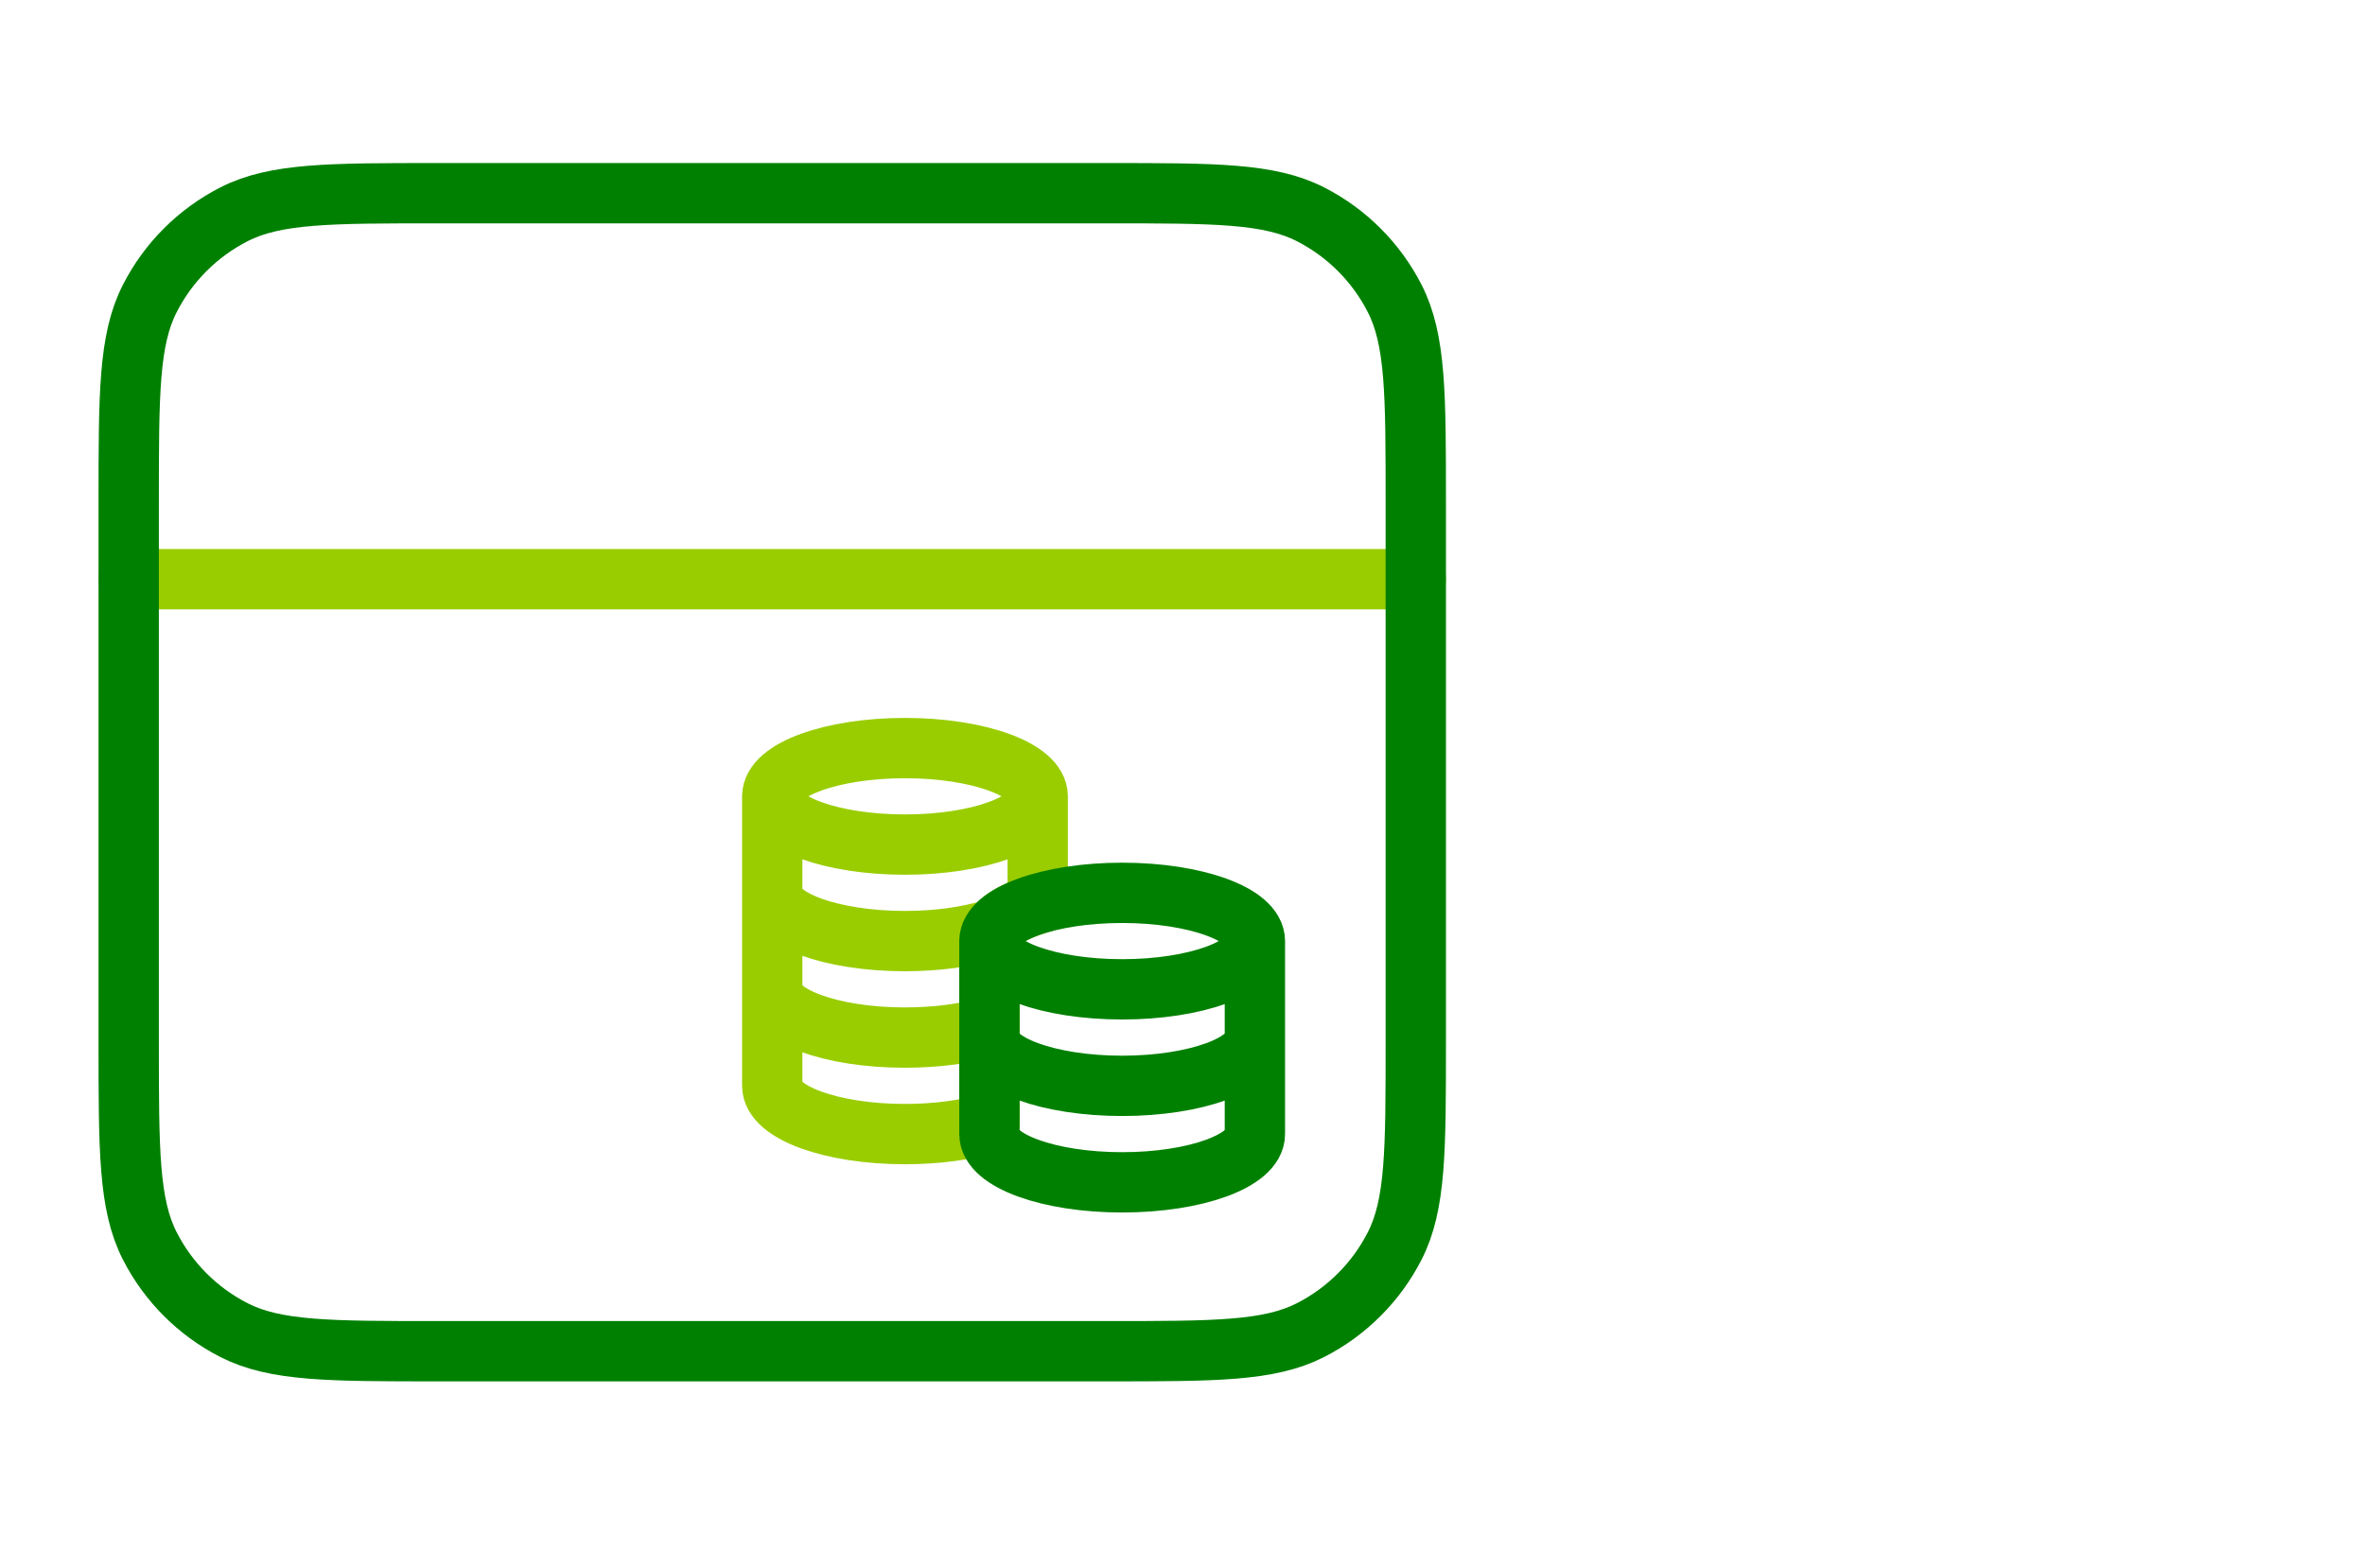
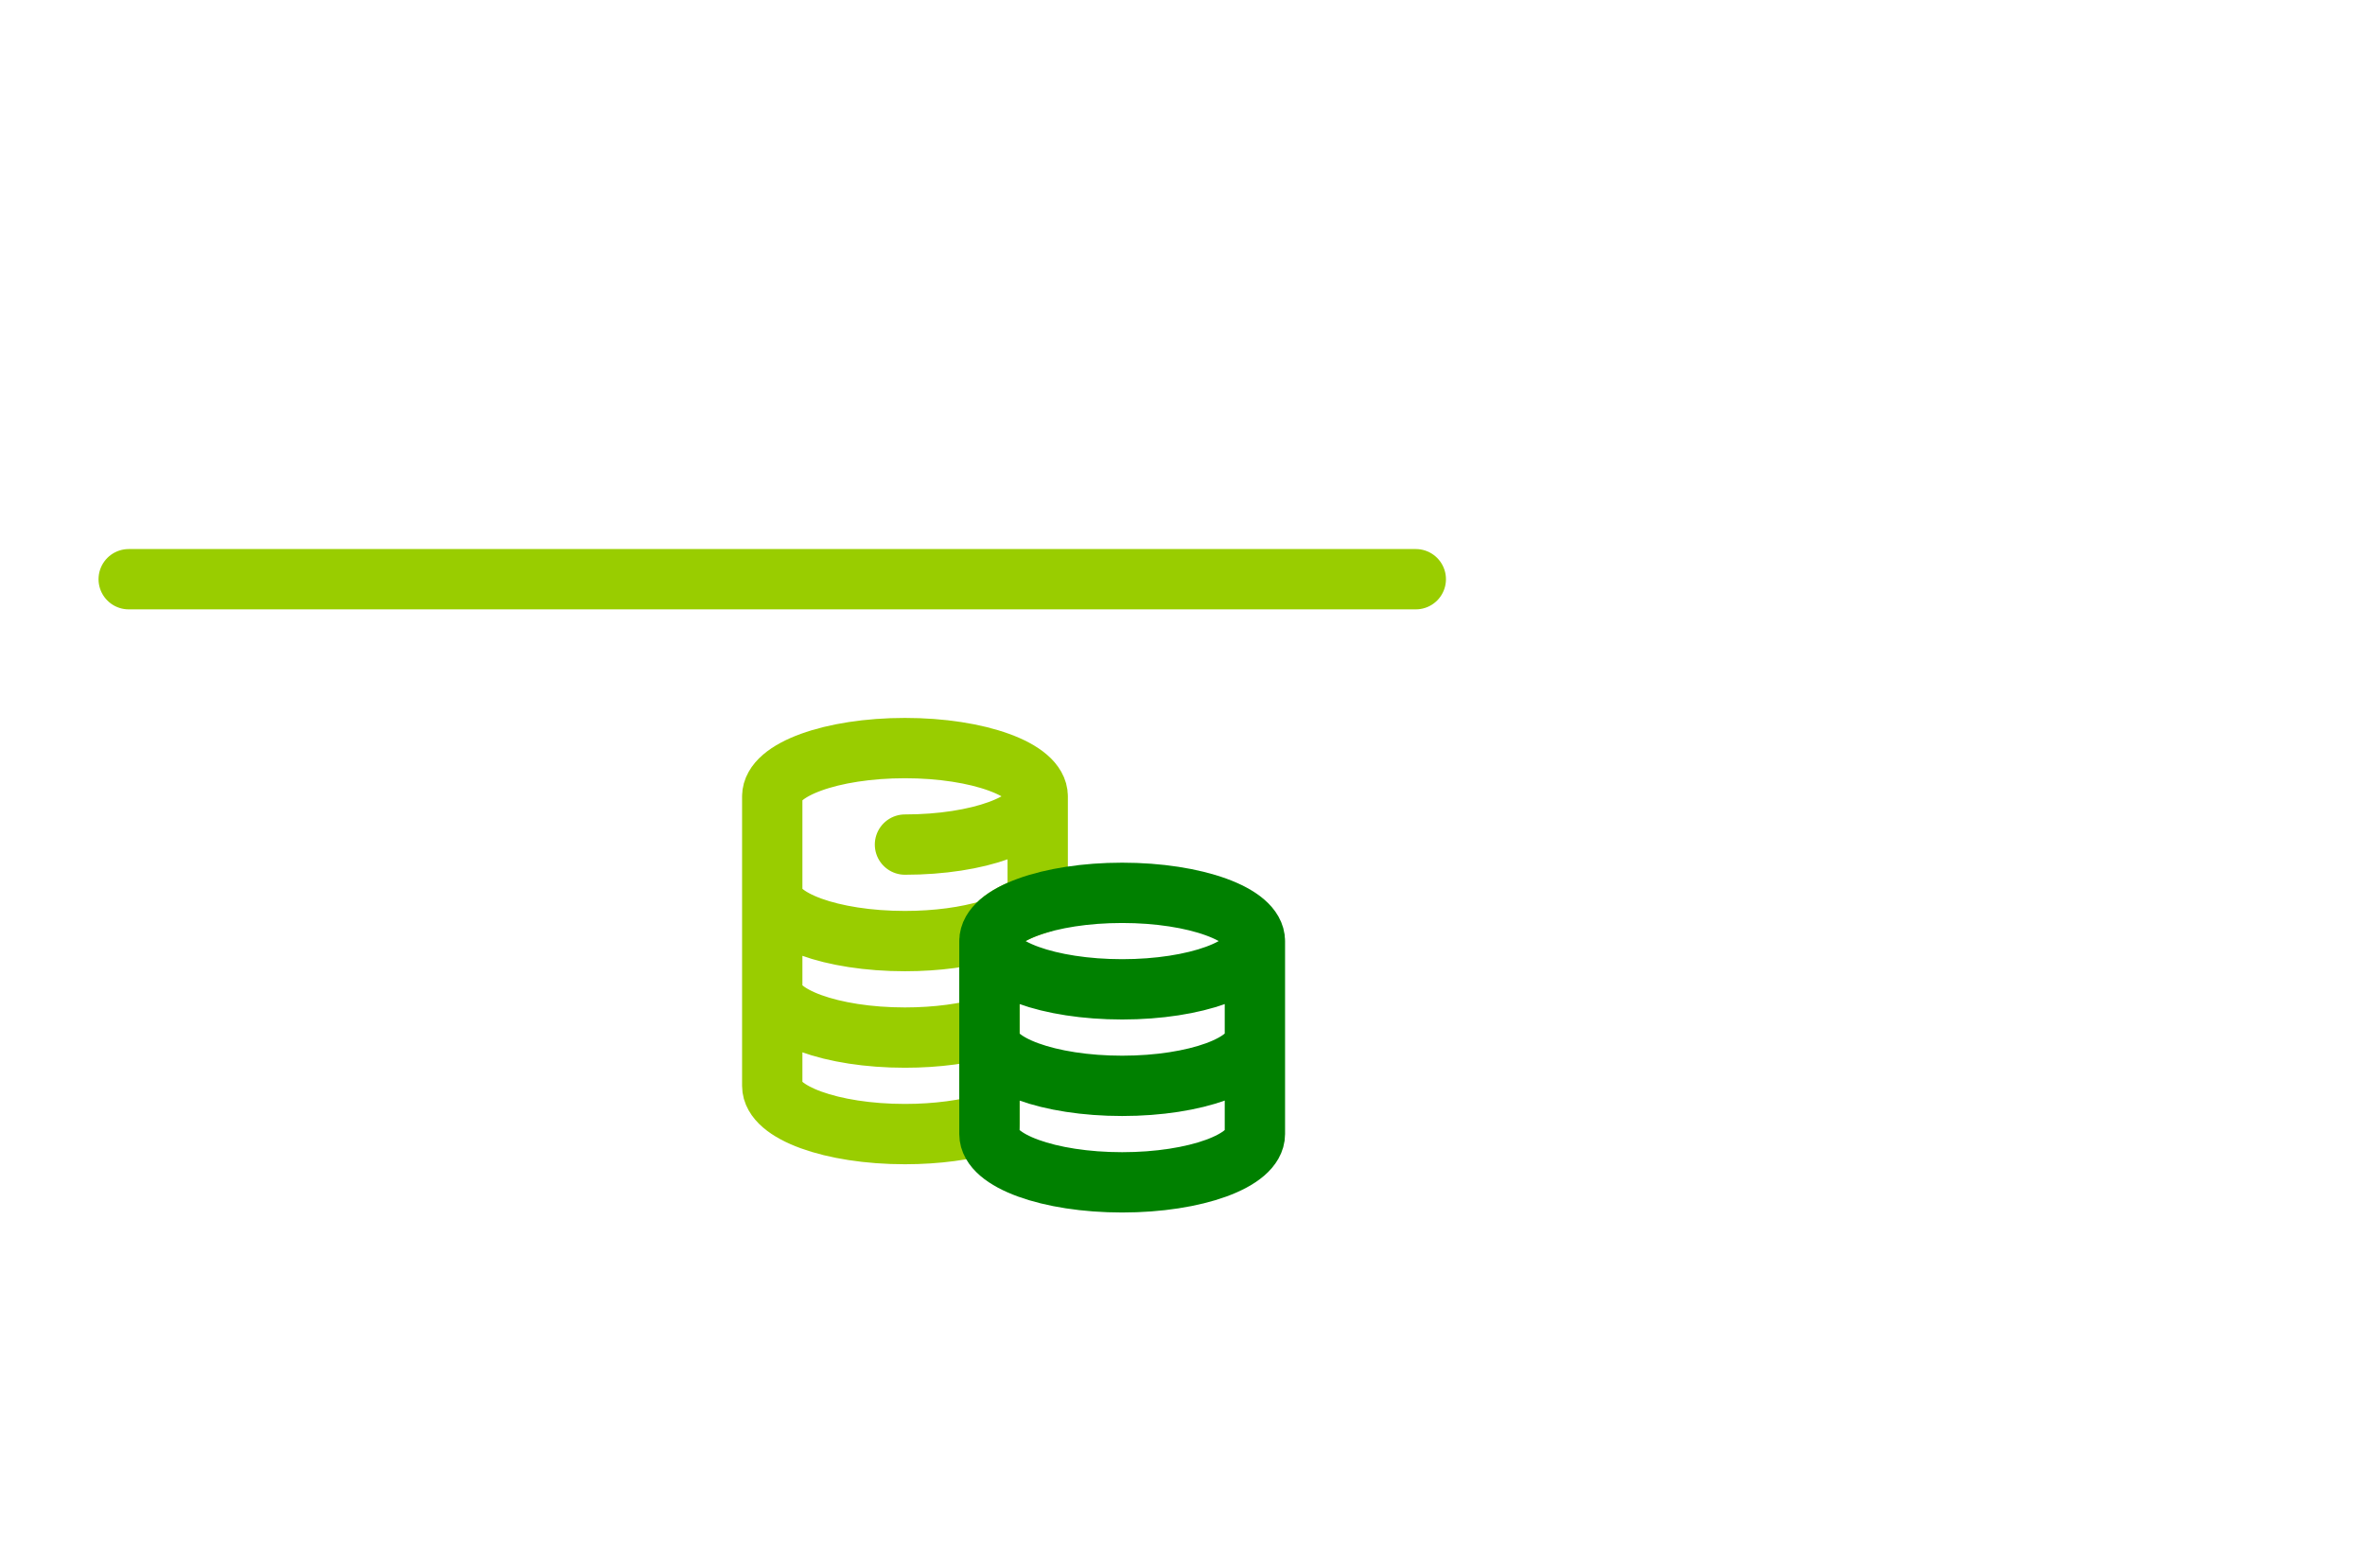
<svg xmlns="http://www.w3.org/2000/svg" width="98" height="65" viewBox="0 0 98 65" fill="none">
  <path d="M58.667 24.008H5.333" stroke="#99CD00" stroke-width="2.5" stroke-linecap="round" stroke-linejoin="round" />
-   <path d="M45.867 56.008C50.347 56.008 52.587 56.008 54.299 55.136C55.804 54.369 57.028 53.145 57.795 51.64C58.667 49.928 58.667 47.688 58.667 43.208V20.808C58.667 16.327 58.667 14.087 57.795 12.376C57.028 10.871 55.804 9.647 54.299 8.88C52.587 8.008 50.347 8.008 45.867 8.008L18.133 8.008C13.653 8.008 11.413 8.008 9.701 8.88C8.196 9.647 6.972 10.871 6.205 12.376C5.333 14.087 5.333 16.327 5.333 20.808L5.333 43.208C5.333 47.688 5.333 49.928 6.205 51.64C6.972 53.145 8.196 54.369 9.701 55.136C11.413 56.008 13.653 56.008 18.133 56.008H45.867Z" stroke="#008000" stroke-width="2.5" stroke-linecap="round" stroke-linejoin="round" />
-   <path d="M43 33.008C43 34.112 40.538 35.008 37.5 35.008C34.462 35.008 32 34.112 32 33.008M43 33.008C43 31.903 40.538 31.008 37.5 31.008C34.462 31.008 32 31.903 32 33.008M43 33.008V37.465C41.779 37.832 41 38.387 41 39.008V46.551C40.049 46.836 38.83 47.008 37.5 47.008C34.462 47.008 32 46.112 32 45.008V33.008M32 37.008C32 38.112 34.462 39.008 37.5 39.008C38.83 39.008 40.049 38.836 41 38.551M32 41.008C32 42.112 34.462 43.008 37.5 43.008C38.83 43.008 40.049 42.836 41 42.551" stroke="#99CD00" stroke-width="2.5" stroke-linecap="round" stroke-linejoin="round" />
+   <path d="M43 33.008C43 34.112 40.538 35.008 37.5 35.008M43 33.008C43 31.903 40.538 31.008 37.5 31.008C34.462 31.008 32 31.903 32 33.008M43 33.008V37.465C41.779 37.832 41 38.387 41 39.008V46.551C40.049 46.836 38.83 47.008 37.5 47.008C34.462 47.008 32 46.112 32 45.008V33.008M32 37.008C32 38.112 34.462 39.008 37.5 39.008C38.83 39.008 40.049 38.836 41 38.551M32 41.008C32 42.112 34.462 43.008 37.5 43.008C38.83 43.008 40.049 42.836 41 42.551" stroke="#99CD00" stroke-width="2.5" stroke-linecap="round" stroke-linejoin="round" />
  <path d="M52 39.008C52 40.112 49.538 41.008 46.5 41.008C43.462 41.008 41 40.112 41 39.008M52 39.008C52 37.903 49.538 37.008 46.5 37.008C43.462 37.008 41 37.903 41 39.008M52 39.008V47.008C52 48.112 49.538 49.008 46.5 49.008C43.462 49.008 41 48.112 41 47.008V39.008M52 43.008C52 44.112 49.538 45.008 46.5 45.008C43.462 45.008 41 44.112 41 43.008" stroke="#008000" stroke-width="2.5" stroke-linecap="round" stroke-linejoin="round" />
</svg>